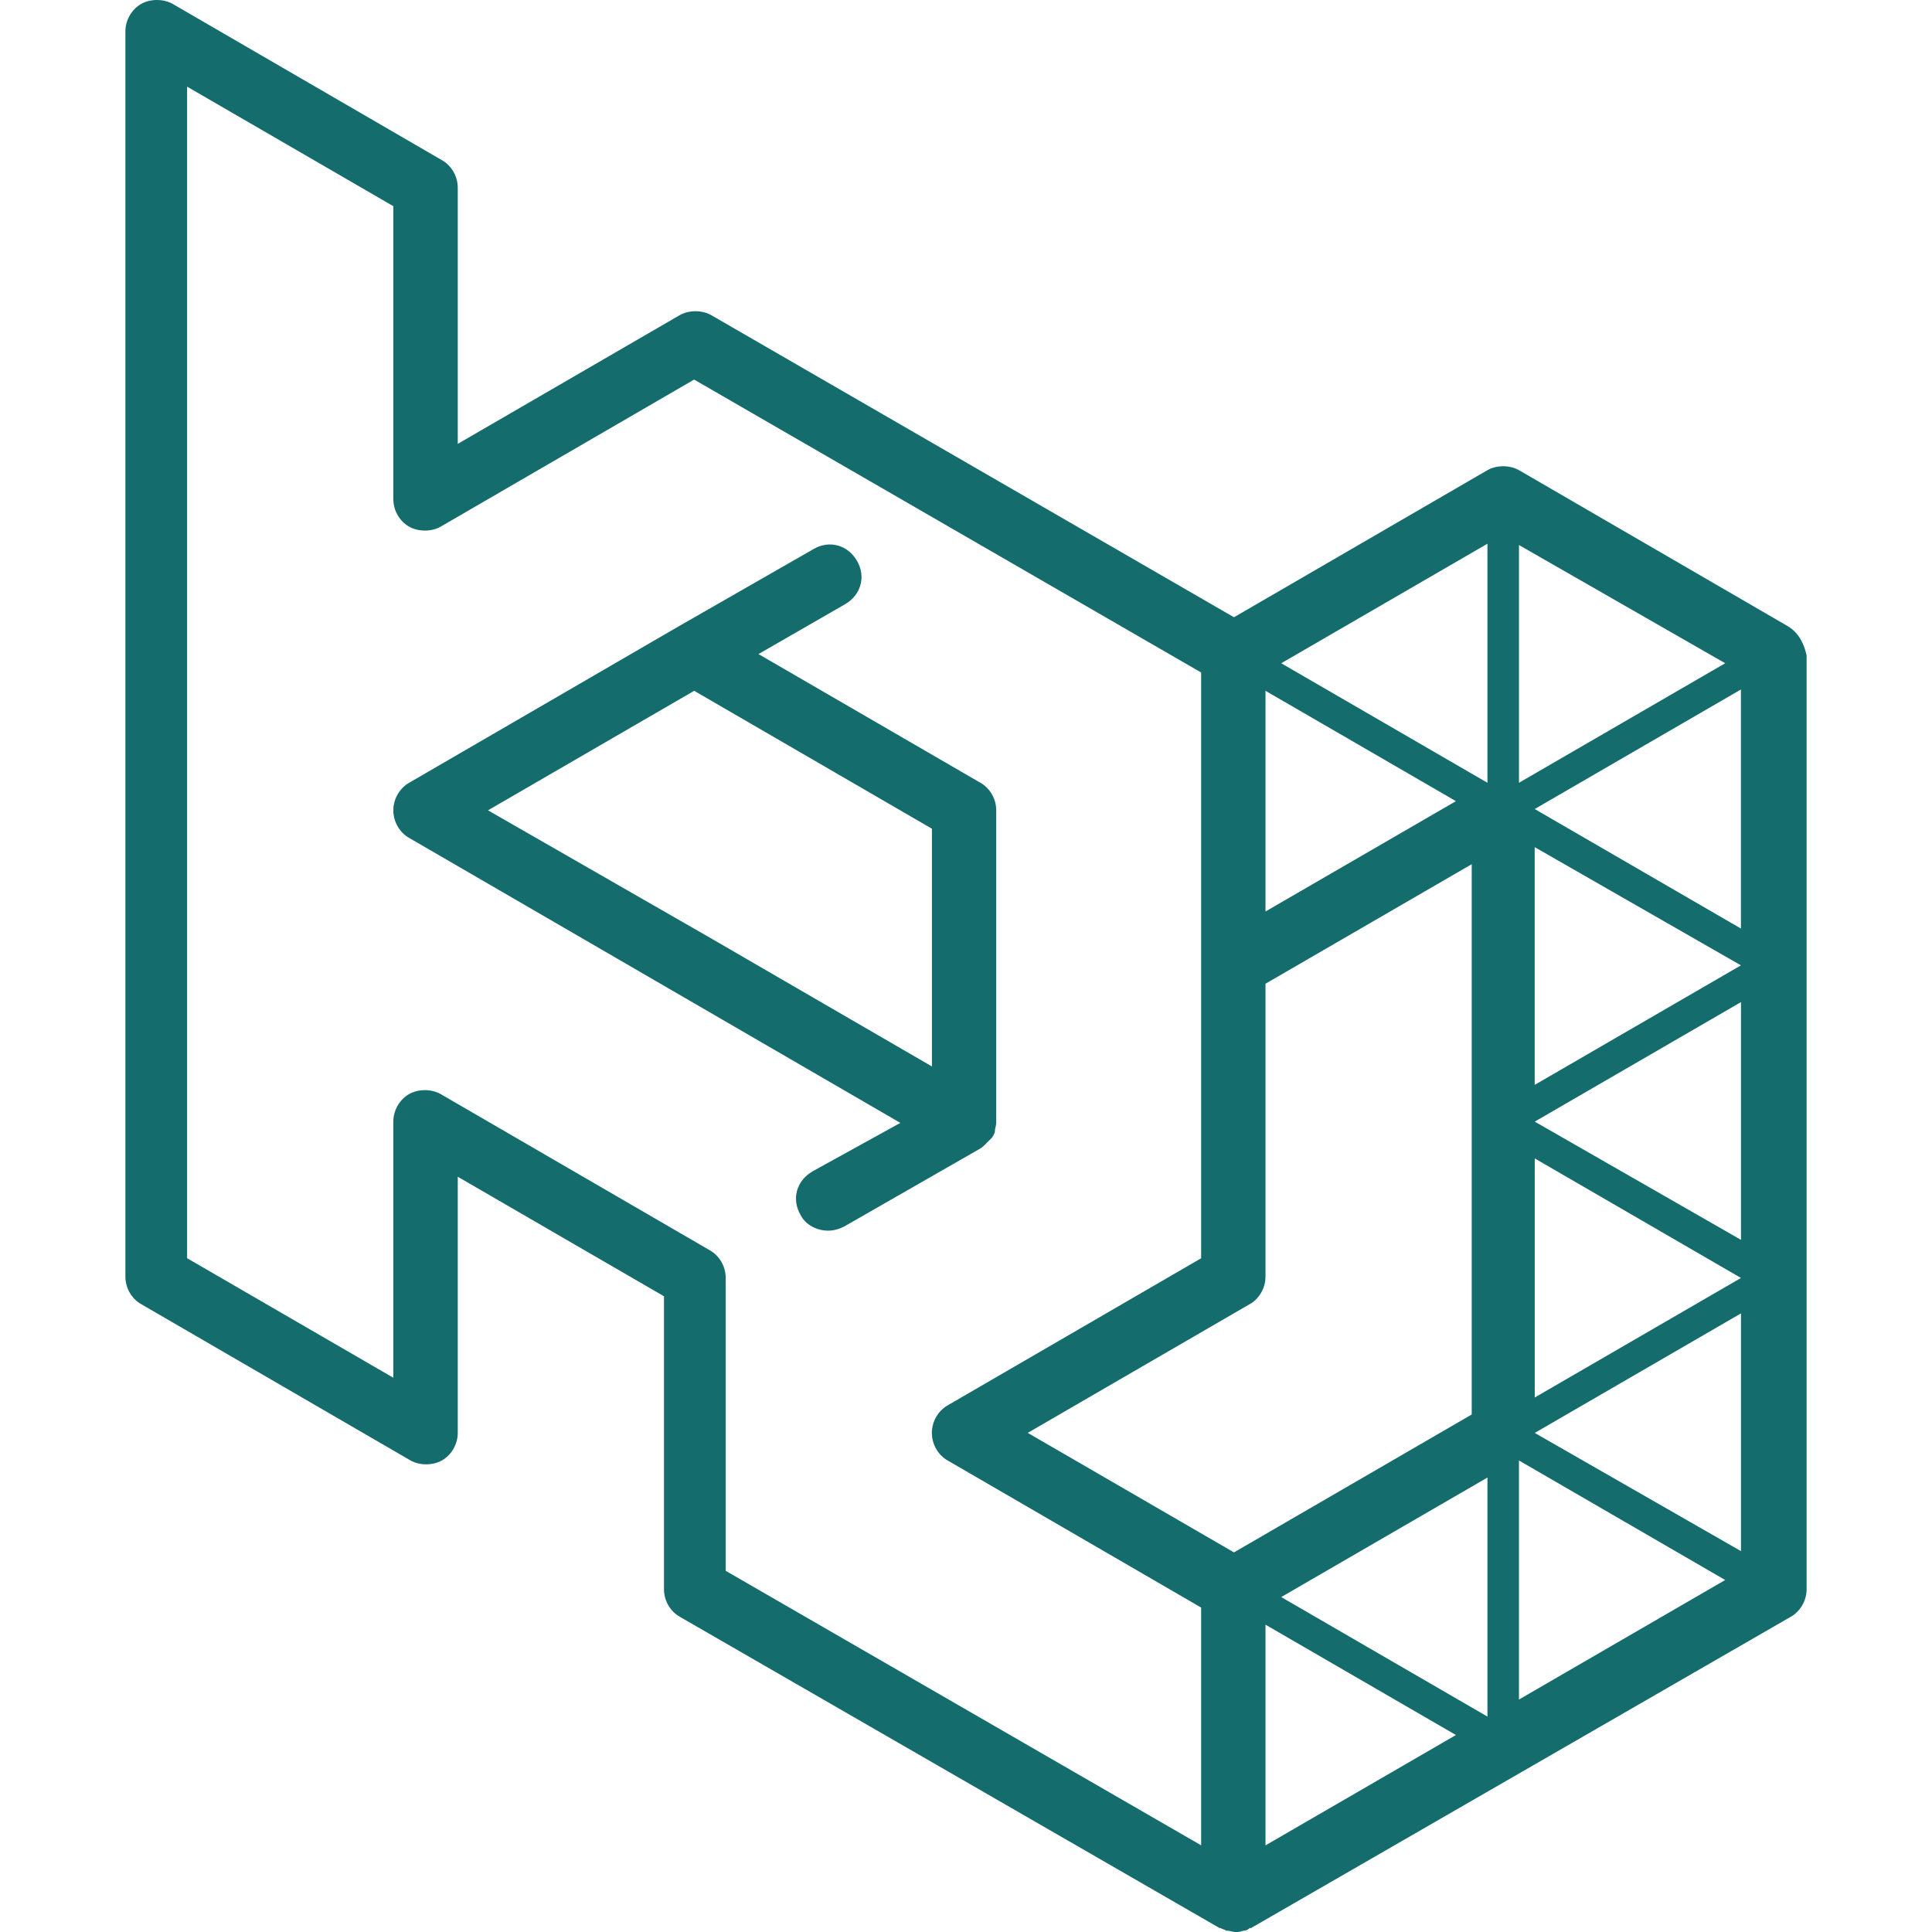
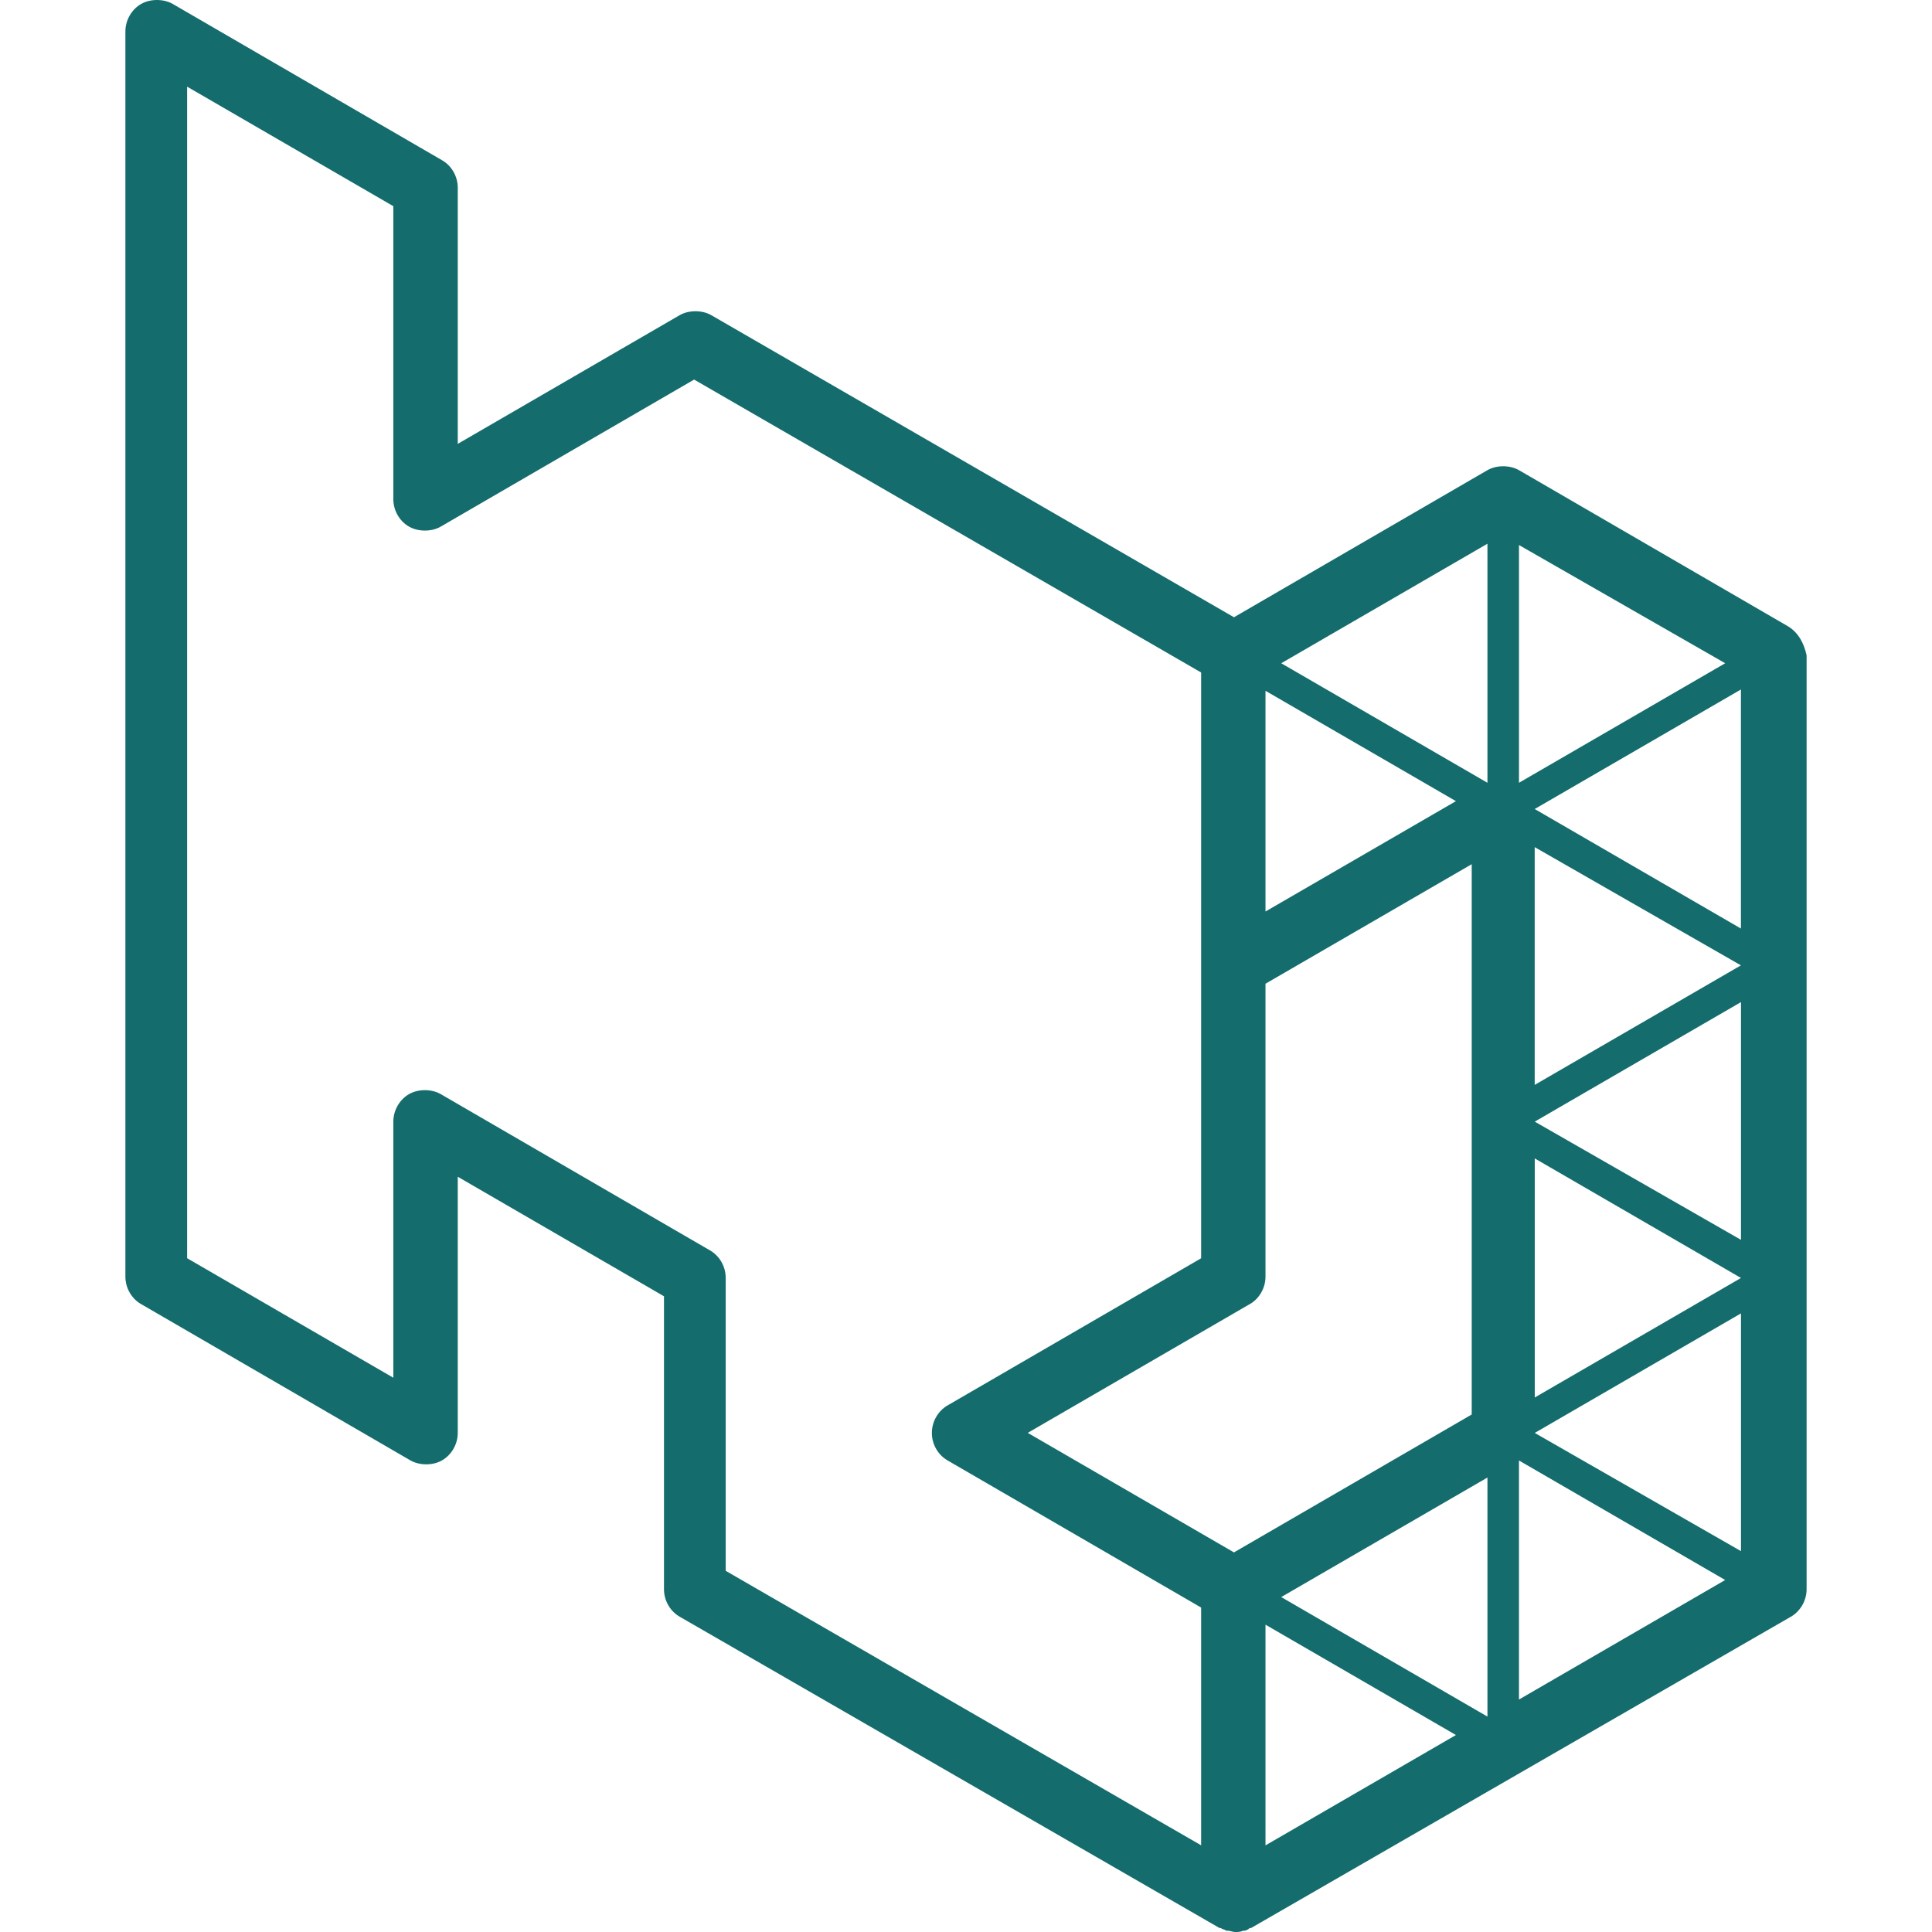
<svg xmlns="http://www.w3.org/2000/svg" width="1024" height="1024" viewBox="0 0 1024 1024">
  <title />
  <g id="icomoon-ignore" />
-   <path fill="#146c6d" d="M430.554 620.928c-8.369 4.868-11.136 14.606-6.269 22.975 2.768 5.57 9.036 8.369 14.606 8.369 2.768 0 5.57-0.699 8.369-2.1l71.691-41.081c1.401-0.699 2.1-1.401 3.469-2.768 0 0 0.699-0.699 0.699-0.699 0.699-0.699 1.401-1.401 2.1-2.1 0 0 0.699-0.699 0.699-0.699 0.699-1.401 1.401-2.1 1.401-3.469 0 0 0 0 0 0 0-1.401 0.699-2.768 0.699-4.169 0 0 0 0 0-0.699v-164.991c0-6.269-3.469-11.838-8.369-14.606l-117.641-68.225 45.949-26.444c8.369-4.868 11.136-14.606 6.269-22.975s-14.606-11.136-22.975-6.269l-71.691 41.081-142.715 82.83c-4.868 2.768-8.369 8.369-8.369 14.606s3.469 11.838 8.369 14.606l260.359 151.053-46.648 25.742zM258.627 429.496l109.304-63.354 126.009 73.092v126.009l-117.641-68.225-117.641-67.523z" />
  <path fill="#146c6d" d="M947.802 332.028l-142.715-82.83c-4.868-2.768-11.838-2.768-16.706 0l-134.347 77.96-277.065-160.123c-4.868-2.768-11.838-2.768-16.706 0l-117.641 68.225v-135.748c0-6.269-3.469-11.838-8.369-14.606l-142.715-82.83c-4.868-2.768-11.838-2.768-16.706 0s-8.369 8.369-8.369 14.606v659.932c0 6.269 3.469 11.838 8.369 14.606l142.715 82.83c4.868 2.768 11.838 2.768 16.706 0s8.369-8.369 8.369-14.606v-135.748l109.304 63.354v155.253c0 6.269 3.469 11.838 8.369 14.606l286.101 164.991c0 0 0.699 0 0.699 0 0.699 0.699 2.1 0.699 2.768 1.401 0 0 0.699 0 0.699 0 1.401 0 2.768 0.699 4.169 0.699s2.768 0 4.169-0.699c0 0 0.699 0 0.699 0 0.699 0 2.1-0.699 2.768-1.401 0 0 0.699 0 0.699 0l286.101-164.991c4.868-2.768 8.369-8.369 8.369-14.606v-494.973c-1.401-6.269-4.169-11.838-9.738-15.305zM670.737 366.139l100.935 58.487-100.935 58.487v-116.942zM813.453 613.992l109.304 63.354-109.304 63.354v-126.711zM813.453 594.487l109.304-63.354v126.009l-109.304-62.655zM922.727 492.151l-109.304-63.354 109.304-63.354v126.711zM922.727 511.657l-109.304 63.354v-126.009l109.304 62.655zM788.378 414.89l-109.304-63.354 109.304-63.354v126.711zM662.368 691.253c4.868-2.768 8.369-8.369 8.369-14.606v-155.253l109.304-63.354v291.67l-126.009 73.092-109.304-63.354 117.641-68.225zM670.737 861.112l100.935 58.487-100.935 58.487v-116.942zM788.378 909.831l-109.304-63.354 109.304-63.354v126.711zM805.084 774.084c0 0 0 0 0 0l109.304 63.354-109.304 63.354v-126.711zM813.453 759.478l109.304-63.354v126.009l-109.304-62.655zM914.39 351.533l-109.304 63.354c0 0 0 0 0 0v-126.009l109.304 62.655zM376.267 662.709l-142.715-82.83c-4.868-2.768-11.838-2.768-16.706 0s-8.369 8.369-8.369 14.606v135.748l-109.304-63.354v-620.95l109.304 63.354v155.253c0 6.269 3.469 11.838 8.369 14.606s11.838 2.768 16.706 0l134.347-77.96 268.727 155.253v310.476l-134.347 77.96c-4.868 2.768-8.369 8.369-8.369 14.606s3.469 11.838 8.369 14.606l134.347 77.96v126.009l-251.99-145.486v-155.253c0-6.269-3.469-11.838-8.369-14.606z" />
</svg>